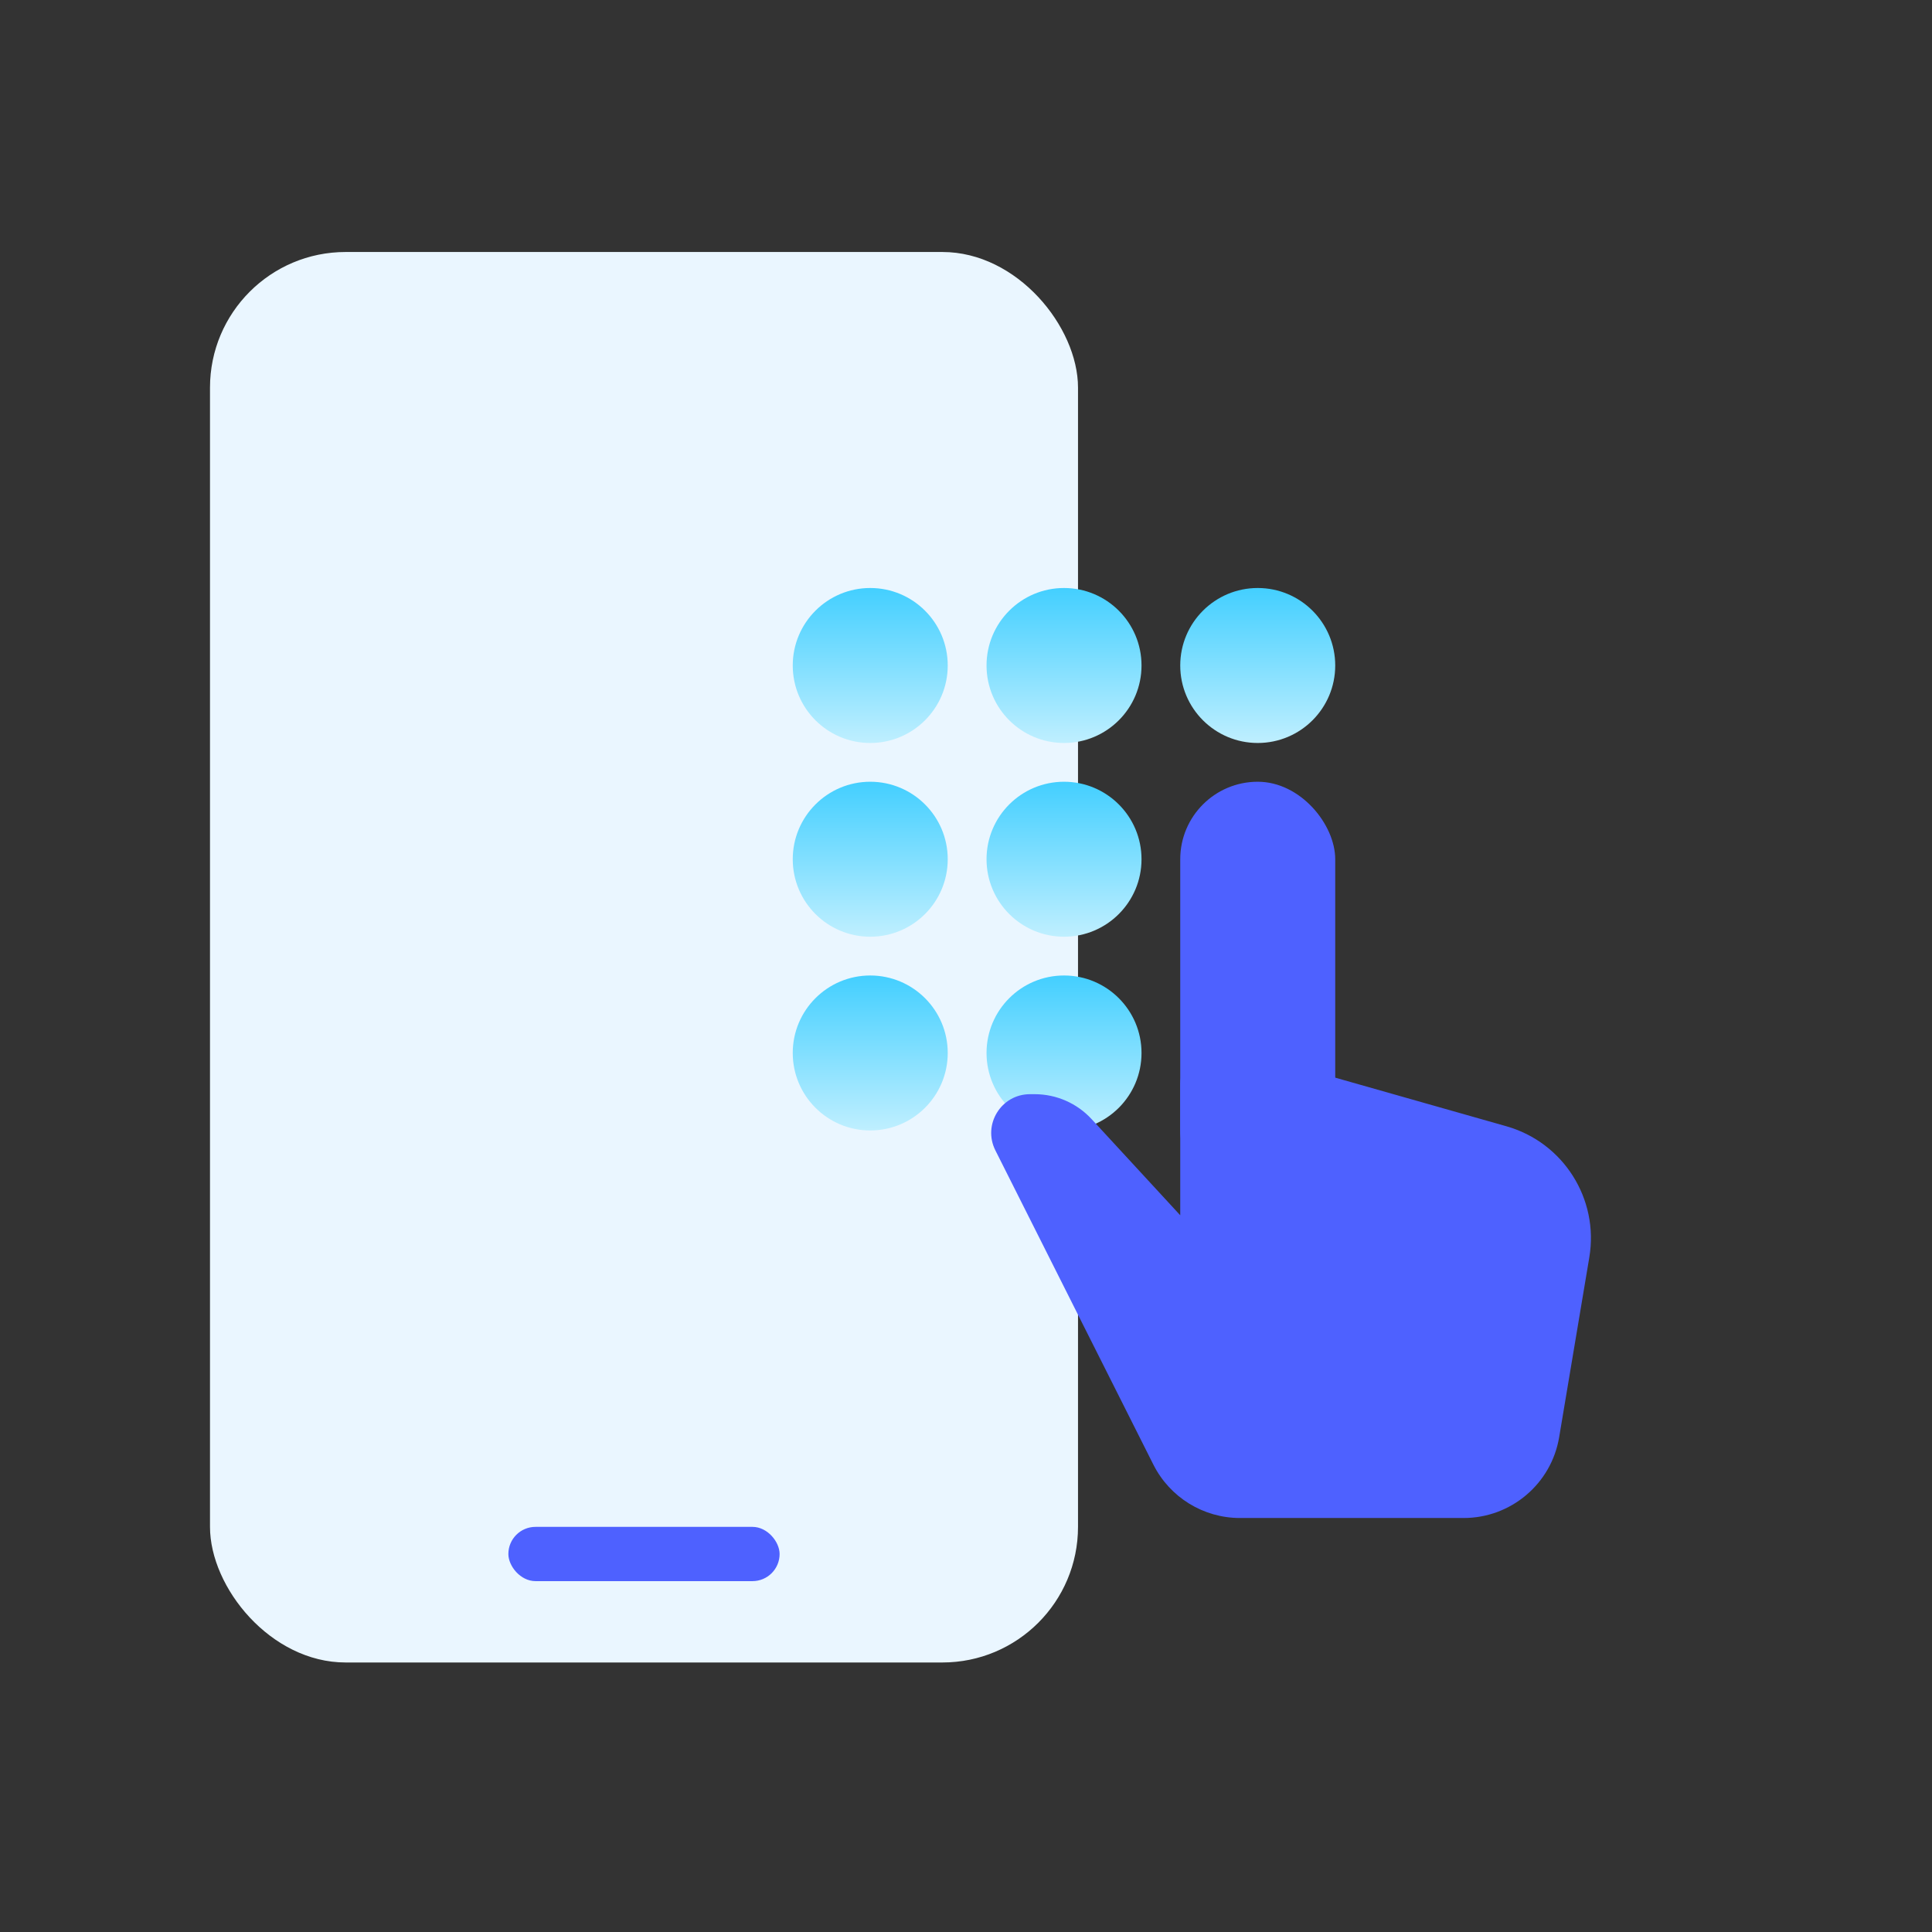
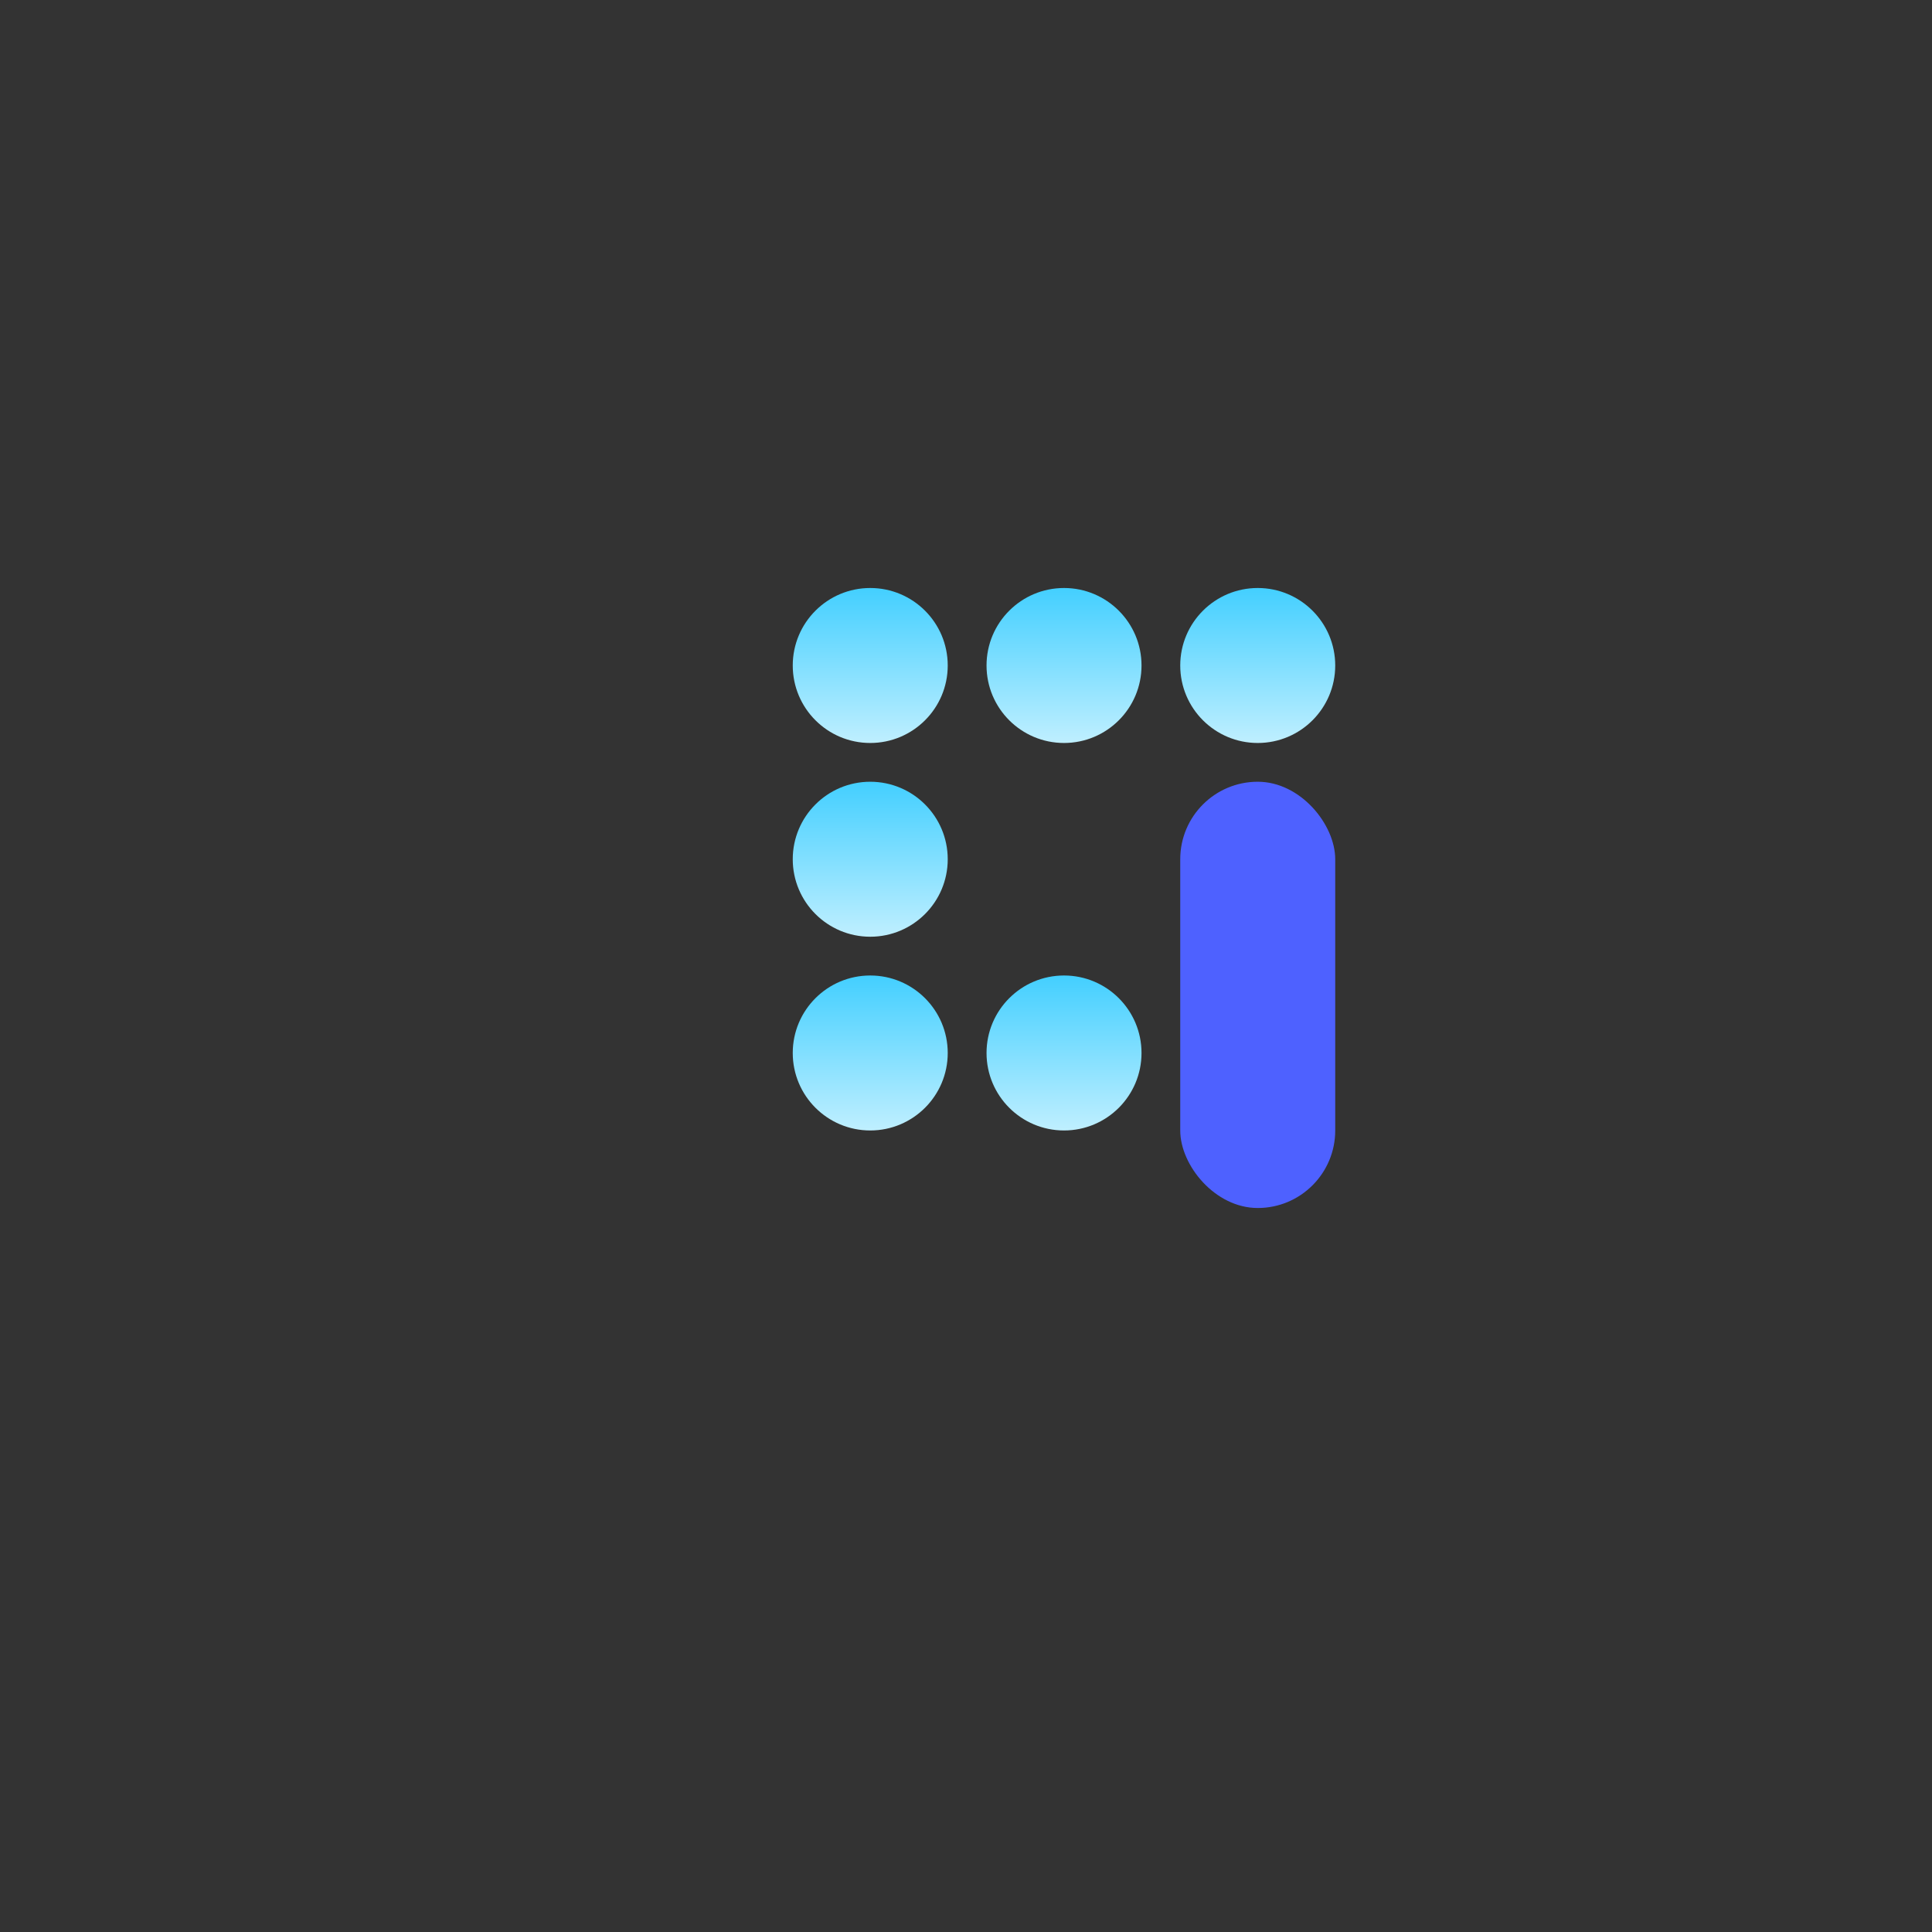
<svg xmlns="http://www.w3.org/2000/svg" width="46" height="46" viewBox="0 0 46 46" fill="none">
  <rect x="0" y="0" width="46" height="46" fill="#333333" stroke="none" />
-   <rect x="5" y="6" width="20.667" height="33.583" rx="3.229" fill="#EAF6FF" />
-   <rect x="12.104" y="36.354" width="6.458" height="1.292" rx="0.646" fill="#4E61FF" />
  <circle cx="20.72" cy="15.845" r="1.845" fill="url(#paint0_linear_1612_109294)" />
  <circle cx="20.72" cy="20.458" r="1.845" fill="url(#paint1_linear_1612_109294)" />
  <circle cx="20.72" cy="25.071" r="1.845" fill="url(#paint2_linear_1612_109294)" />
  <circle cx="25.334" cy="15.845" r="1.845" fill="url(#paint3_linear_1612_109294)" />
-   <circle cx="25.334" cy="20.458" r="1.845" fill="url(#paint4_linear_1612_109294)" />
  <circle cx="25.334" cy="25.071" r="1.845" fill="url(#paint5_linear_1612_109294)" />
  <circle cx="29.946" cy="15.845" r="1.845" fill="url(#paint6_linear_1612_109294)" />
  <rect x="28.101" y="18.613" width="3.69" height="10.149" rx="1.845" fill="#4E61FF" />
-   <path d="M35.867 26.816L29.276 24.944C28.687 24.776 28.101 25.219 28.101 25.831V28.935L25.991 26.646C25.642 26.267 25.15 26.052 24.635 26.052H24.523C23.837 26.052 23.391 26.775 23.699 27.389L27.462 34.873C27.854 35.651 28.651 36.143 29.523 36.143H34.848C35.975 36.143 36.937 35.329 37.123 34.218L37.841 29.936C38.074 28.546 37.224 27.202 35.867 26.816Z" fill="#4E61FF" />
  <defs>
    <linearGradient id="paint0_linear_1612_109294" x1="20.72" y1="14" x2="20.72" y2="17.691" gradientUnits="userSpaceOnUse">
      <stop stop-color="#43CFFF" />
      <stop offset="1" stop-color="#BFEFFF" />
    </linearGradient>
    <linearGradient id="paint1_linear_1612_109294" x1="20.72" y1="18.613" x2="20.72" y2="22.303" gradientUnits="userSpaceOnUse">
      <stop stop-color="#43CFFF" />
      <stop offset="1" stop-color="#BFEFFF" />
    </linearGradient>
    <linearGradient id="paint2_linear_1612_109294" x1="20.72" y1="23.226" x2="20.72" y2="26.917" gradientUnits="userSpaceOnUse">
      <stop stop-color="#43CFFF" />
      <stop offset="1" stop-color="#BFEFFF" />
    </linearGradient>
    <linearGradient id="paint3_linear_1612_109294" x1="25.334" y1="14" x2="25.334" y2="17.691" gradientUnits="userSpaceOnUse">
      <stop stop-color="#43CFFF" />
      <stop offset="1" stop-color="#BFEFFF" />
    </linearGradient>
    <linearGradient id="paint4_linear_1612_109294" x1="25.334" y1="18.613" x2="25.334" y2="22.303" gradientUnits="userSpaceOnUse">
      <stop stop-color="#43CFFF" />
      <stop offset="1" stop-color="#BFEFFF" />
    </linearGradient>
    <linearGradient id="paint5_linear_1612_109294" x1="25.334" y1="23.226" x2="25.334" y2="26.917" gradientUnits="userSpaceOnUse">
      <stop stop-color="#43CFFF" />
      <stop offset="1" stop-color="#BFEFFF" />
    </linearGradient>
    <linearGradient id="paint6_linear_1612_109294" x1="29.946" y1="14" x2="29.946" y2="17.691" gradientUnits="userSpaceOnUse">
      <stop stop-color="#43CFFF" />
      <stop offset="1" stop-color="#BFEFFF" />
    </linearGradient>
  </defs>
</svg>